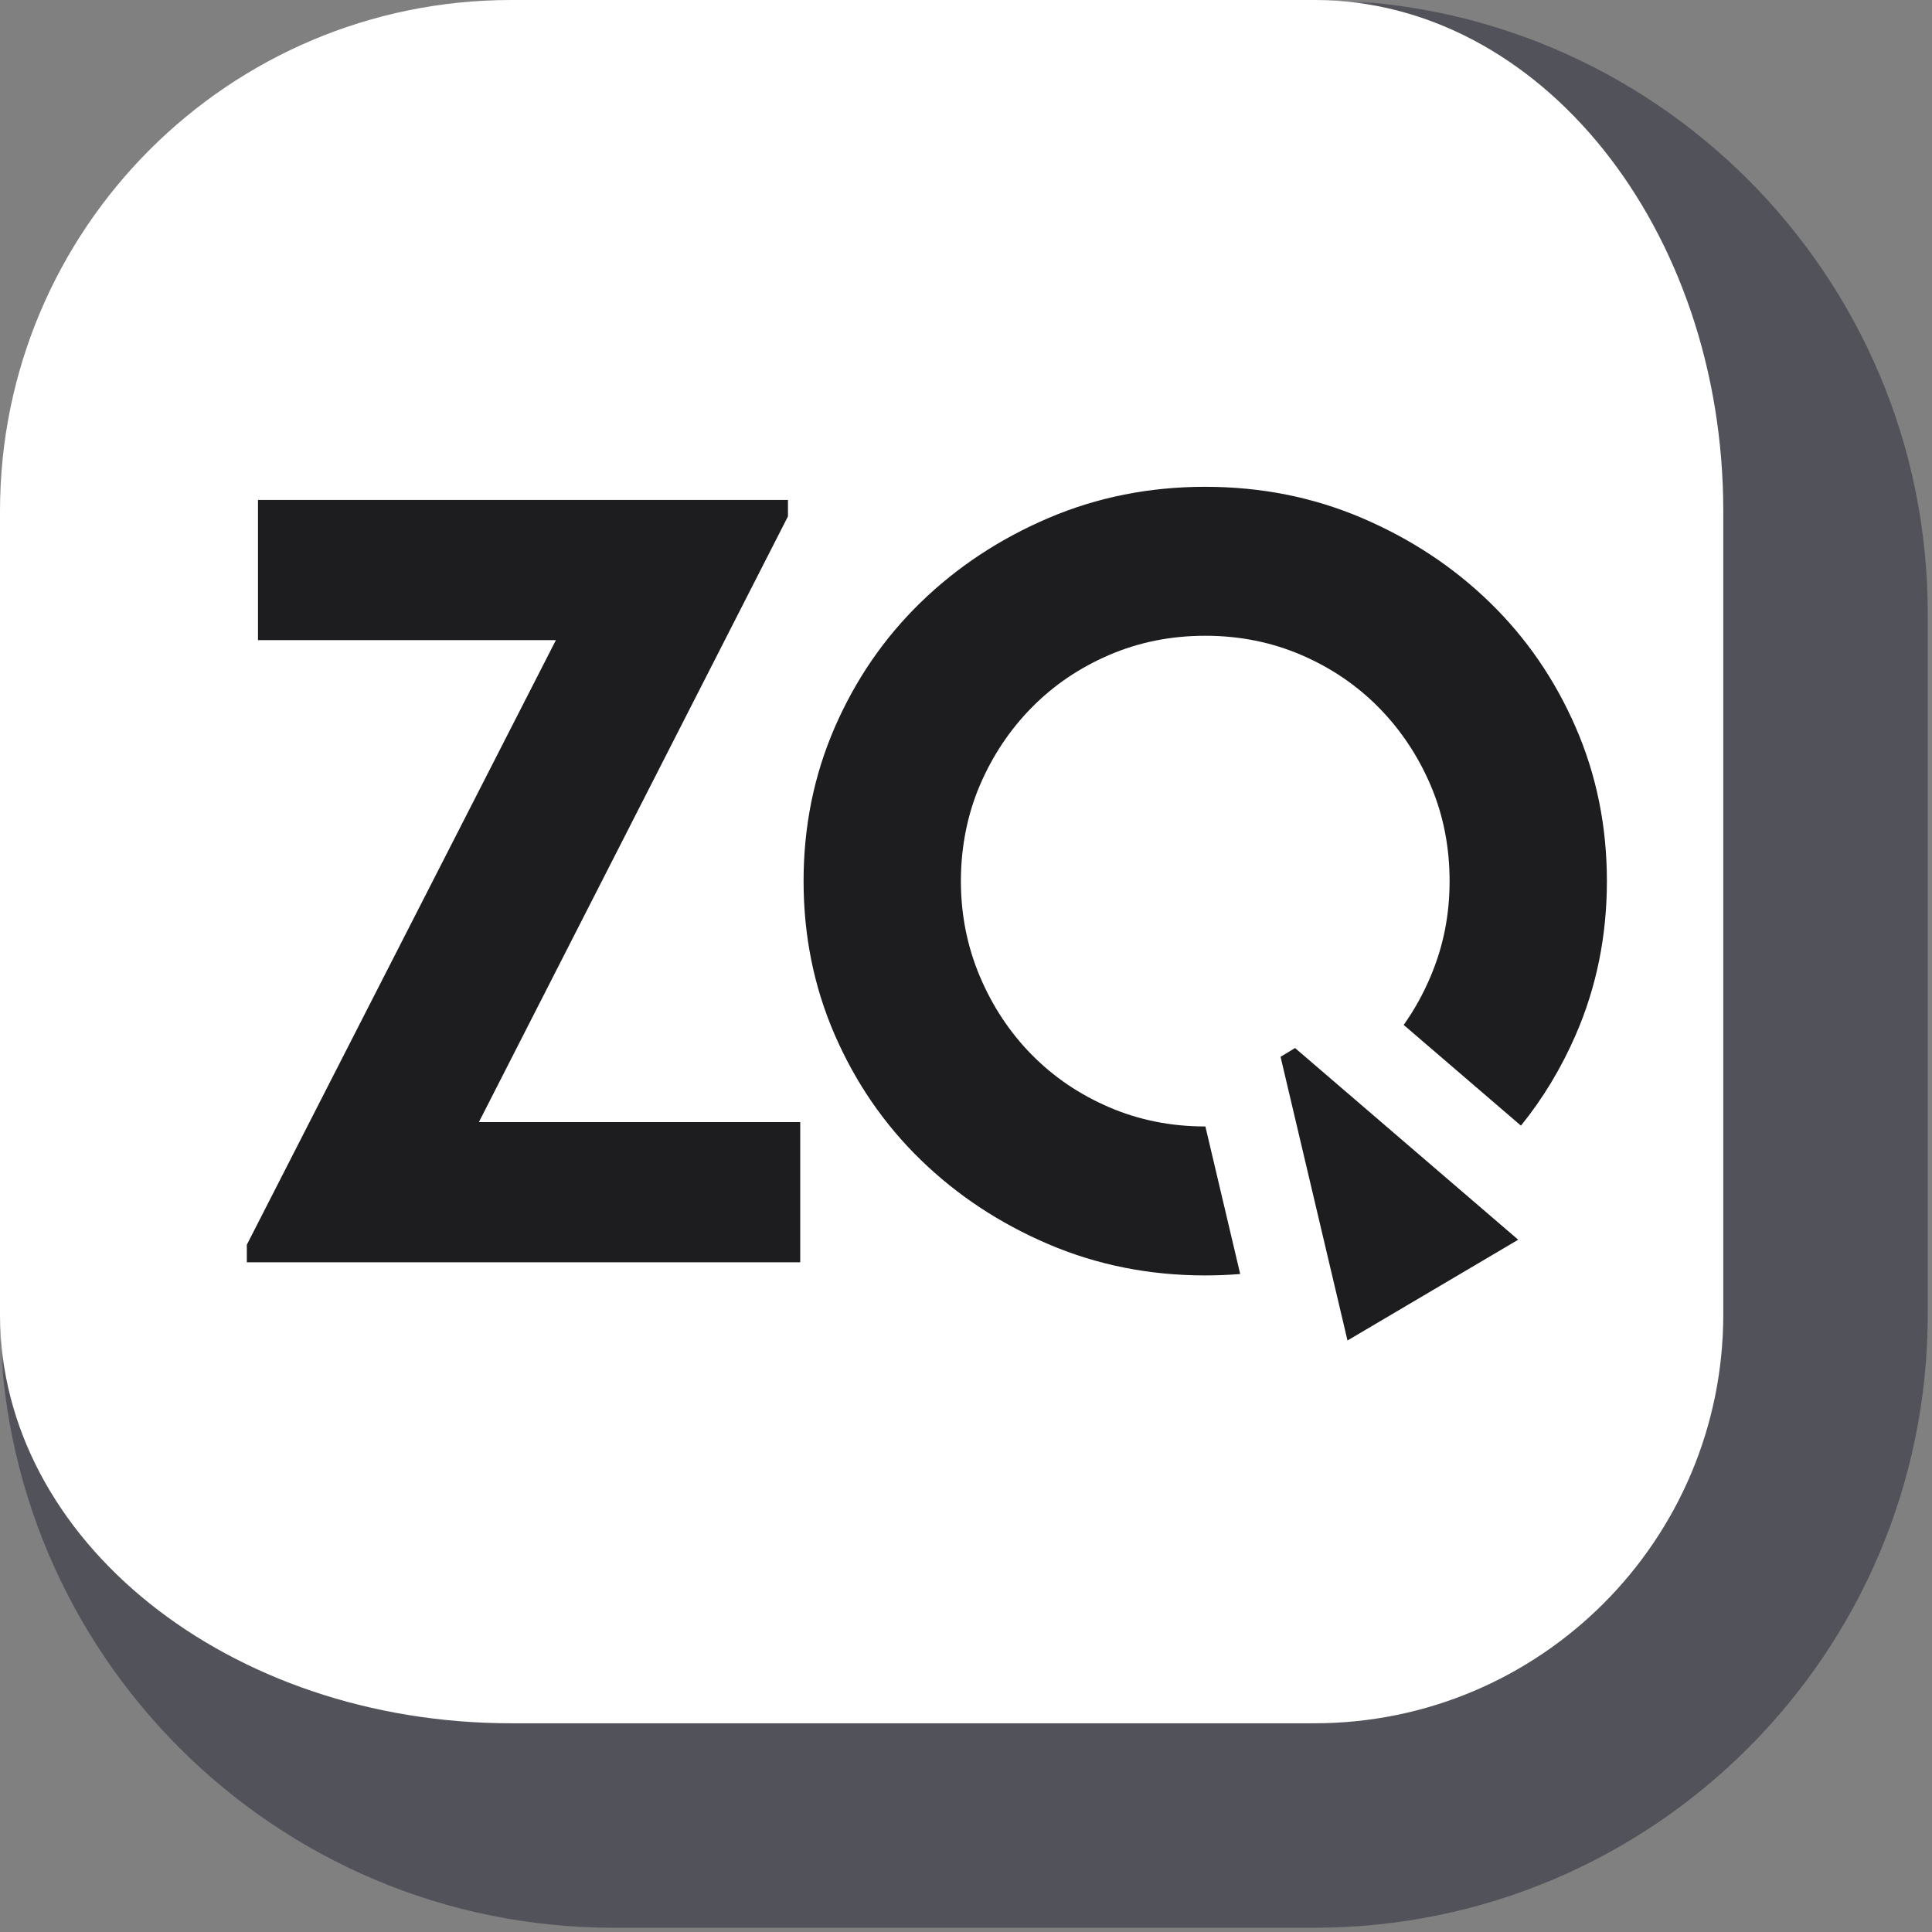
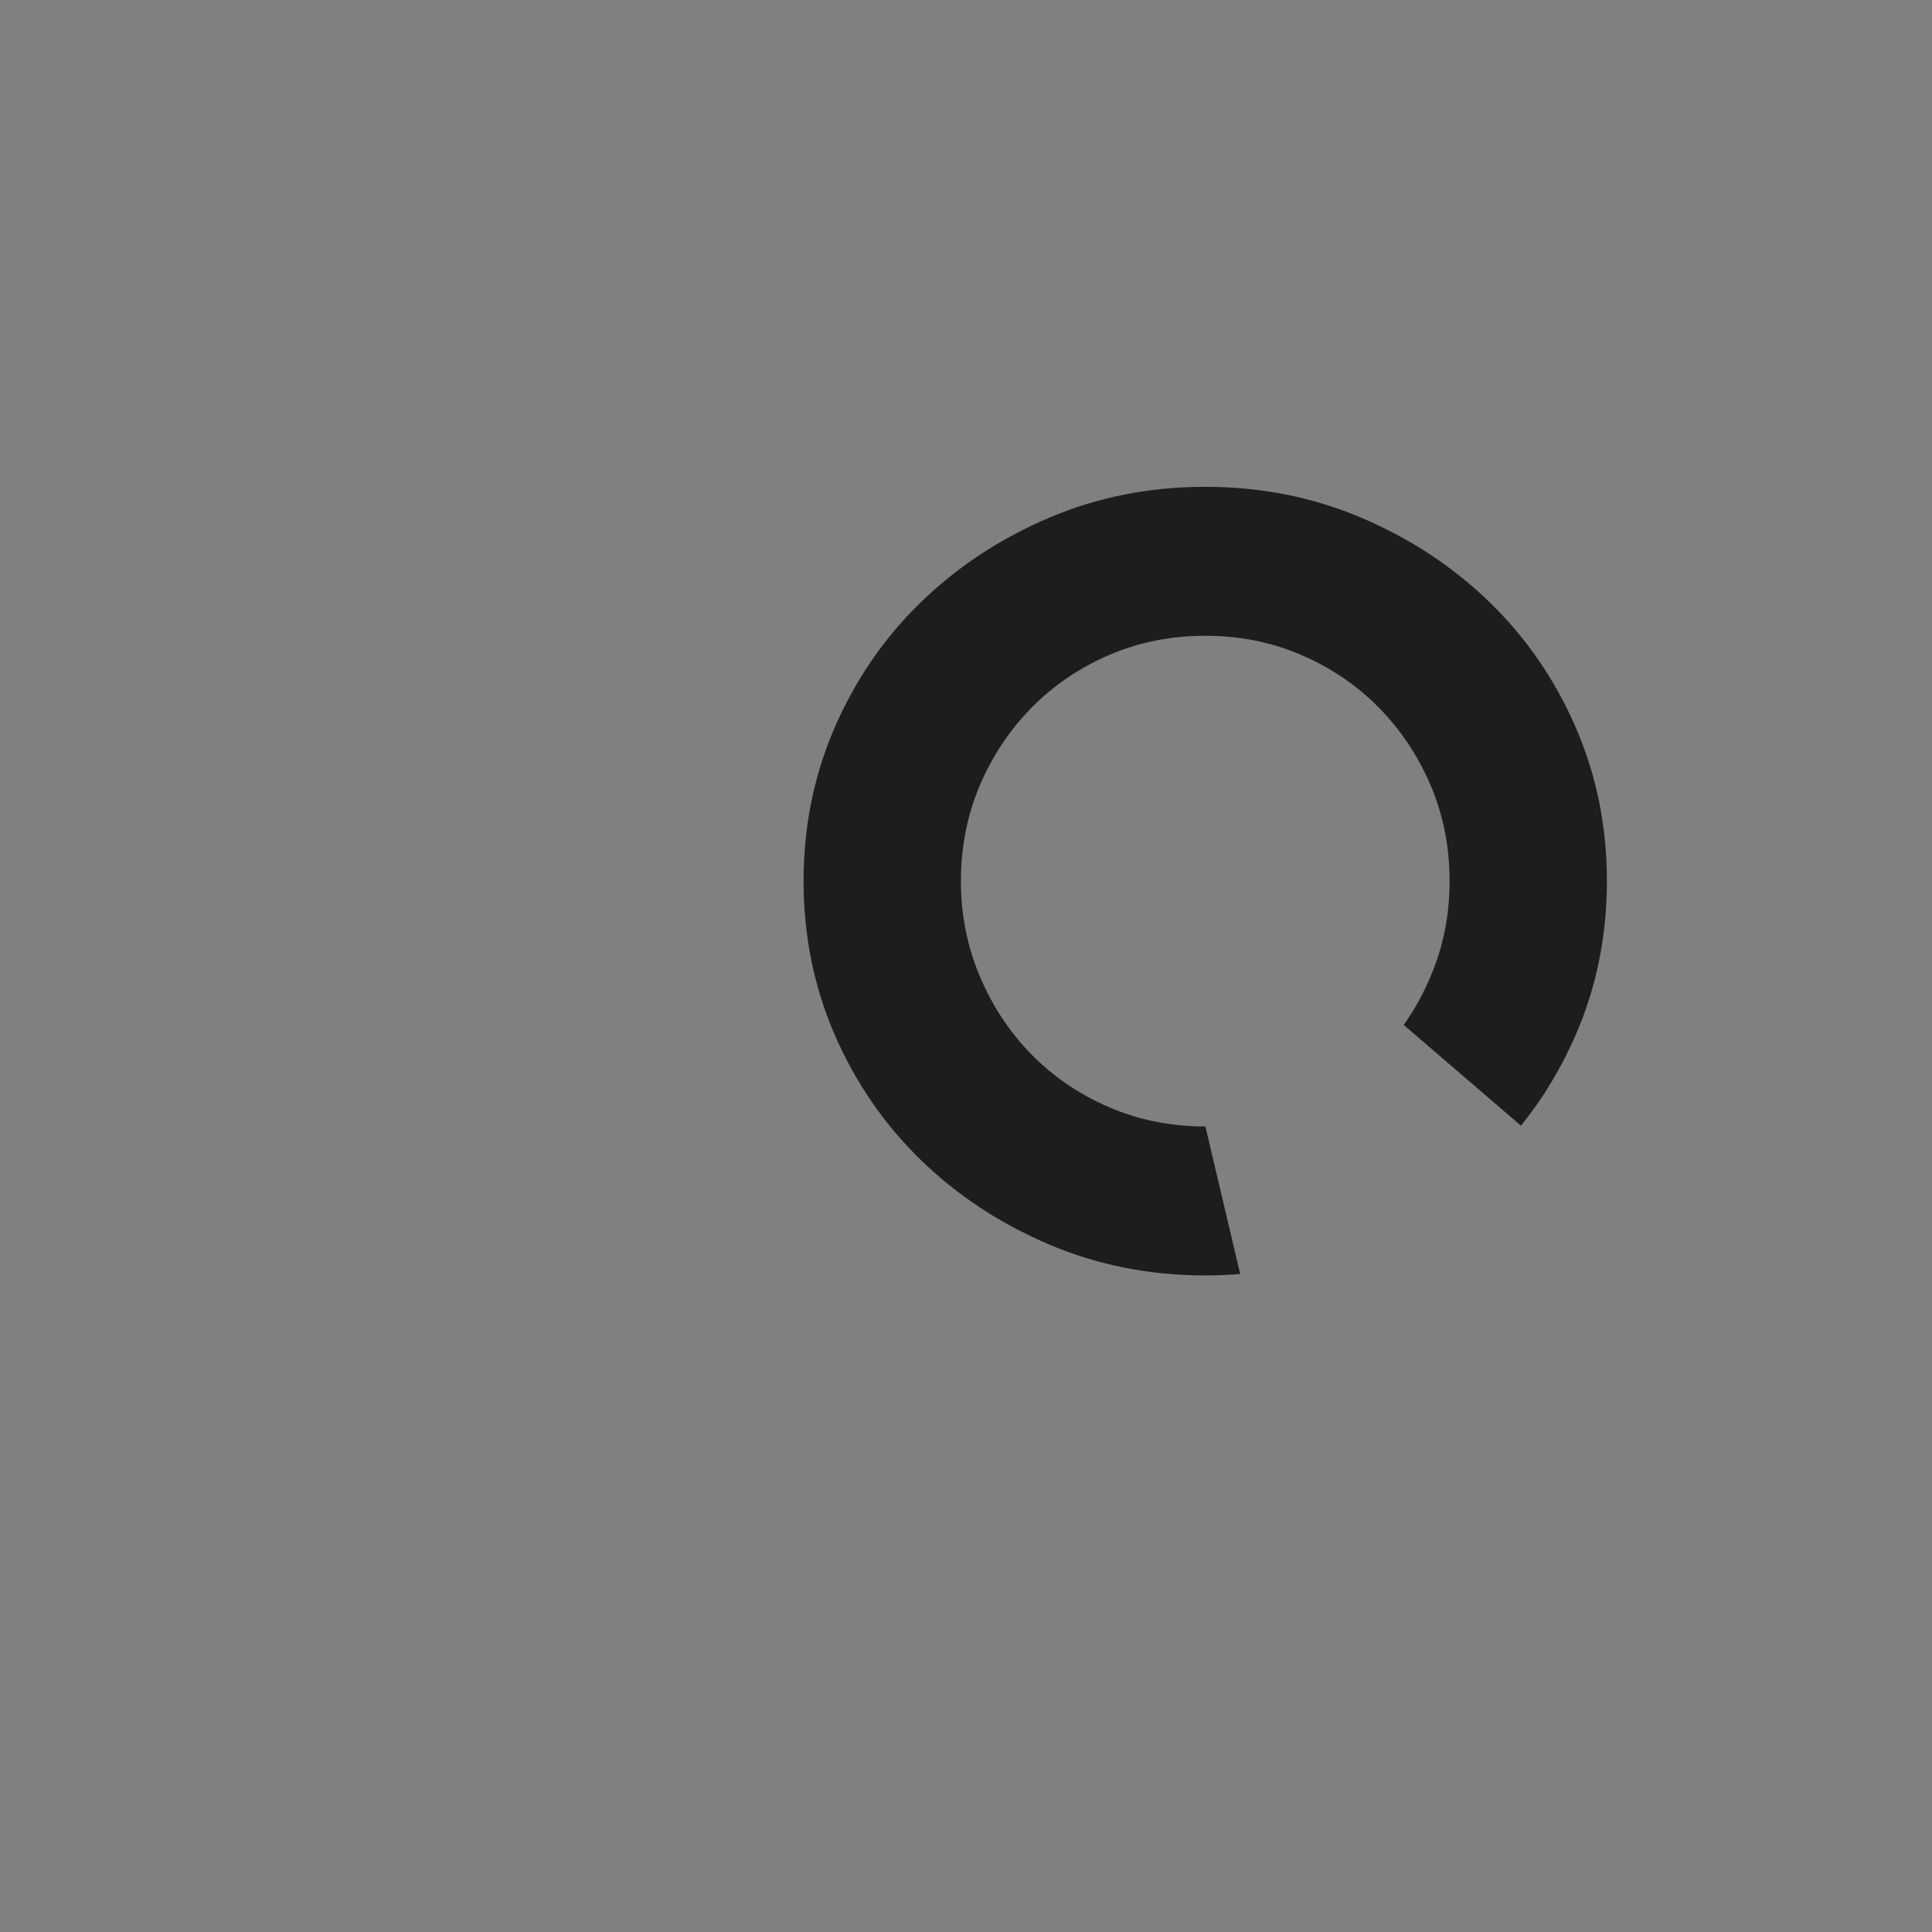
<svg xmlns="http://www.w3.org/2000/svg" width="254" height="254" viewBox="0 0 254 254" fill="none">
  <rect x="0" y="0" width="254" height="254" fill="#808080" stroke="none" />
  <mask id="path-1-outside-1_524_2" maskUnits="userSpaceOnUse" x="0" y="0" width="254" height="254" fill="black">
-     <rect fill="white" width="254" height="254" />
-     <path d="M0 67.2C0 30.087 30.087 0 67.2 0H172.8C209.914 0 240 30.087 240 67.2V172.8C240 209.914 209.914 240 172.8 240H67.2C30.087 240 0 209.914 0 172.8V67.2Z" />
-   </mask>
-   <path d="M0 67.2C0 30.087 30.087 0 67.2 0H172.8C209.914 0 240 30.087 240 67.2V172.8C240 209.914 209.914 240 172.8 240H67.2C30.087 240 0 209.914 0 172.8V67.2Z" fill="white" />
+     </mask>
  <path d="M0 0H240H0ZM253.44 172.8C253.44 217.336 217.336 253.44 172.8 253.44H80.64C36.104 253.44 0 217.336 0 172.8V172.8C0 202.491 30.087 226.56 67.2 226.56H172.8C202.491 226.56 226.56 202.491 226.56 172.8L253.44 172.8ZM0 240V0V240ZM172.8 0C217.336 0 253.44 36.104 253.44 80.64V172.8C253.44 217.336 217.336 253.44 172.8 253.44L172.8 226.56C202.491 226.56 226.56 202.491 226.56 172.8V67.2C226.56 30.087 202.491 0 172.8 0H172.8Z" fill="#52525B" mask="url(#path-1-outside-1_524_2)" />
-   <path d="M105.207 147.52V165.952H32.451V163.648L73.083 84.16H33.918V65.728H103.593V67.888L62.961 147.52H105.207Z" fill="#1D1D1F" />
  <path d="M207.152 95.608C204.414 89.32 200.649 83.848 195.857 79.192C191.066 74.536 185.467 70.84 179.062 68.104C172.657 65.368 165.787 64 158.453 64C151.119 64 144.249 65.368 137.844 68.104C131.439 70.84 125.84 74.536 121.048 79.192C116.257 83.848 112.492 89.32 109.754 95.608C107.016 101.896 105.646 108.64 105.646 115.84C105.646 123.04 107.016 129.784 109.754 136.072C112.492 142.36 116.257 147.832 121.048 152.488C125.84 157.144 131.439 160.84 137.844 163.576C144.249 166.312 151.119 167.68 158.453 167.68C160.008 167.68 161.538 167.618 163.049 167.493L158.472 148.096H158.453C153.955 148.096 149.75 147.256 145.838 145.576C141.926 143.896 138.528 141.592 135.643 138.664C132.759 135.736 130.485 132.304 128.823 128.368C127.16 124.432 126.329 120.256 126.329 115.84C126.329 111.424 127.16 107.128 128.823 103.24C130.485 99.352 132.759 95.944 135.643 93.016C138.528 90.088 141.926 87.784 145.838 86.104C149.75 84.424 153.955 83.584 158.453 83.584C162.951 83.584 167.156 84.424 171.068 86.104C174.979 87.784 178.378 90.088 181.262 93.016C184.147 95.944 186.421 99.352 188.083 103.24C189.746 107.128 190.577 111.328 190.577 115.84C190.577 120.352 189.746 124.432 188.083 128.368C187.11 130.667 185.932 132.794 184.543 134.747L199.96 147.99C202.854 144.41 205.25 140.44 207.152 136.072C209.89 129.784 211.259 123.04 211.259 115.84C211.259 108.64 209.89 101.896 207.152 95.608Z" fill="#1D1D1F" />
-   <path d="M170.261 137.785L199.598 162.985L177.155 176.233L168.354 138.937L170.261 137.785Z" fill="#1D1D1F" />
</svg>